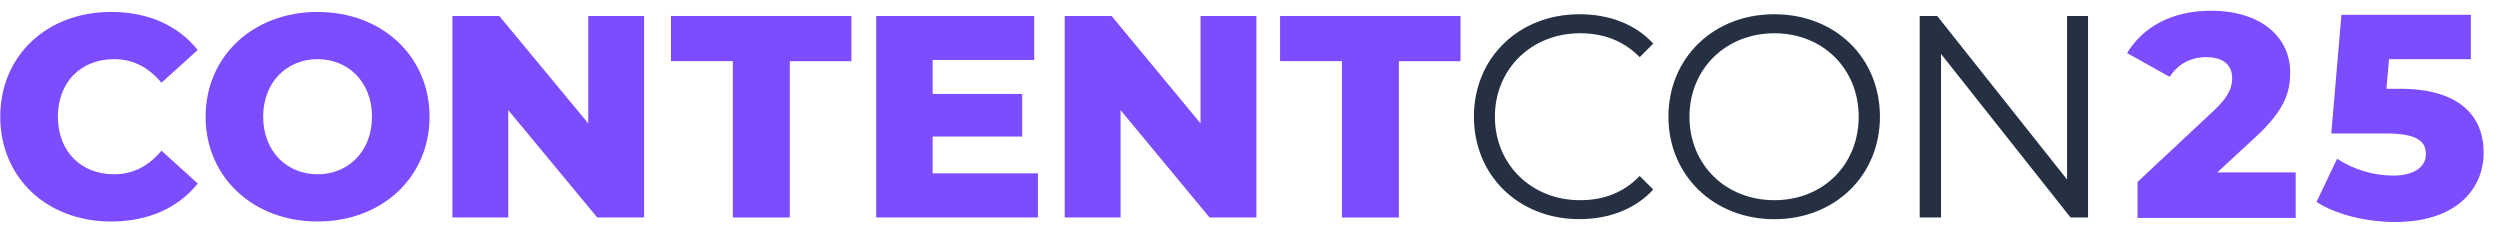
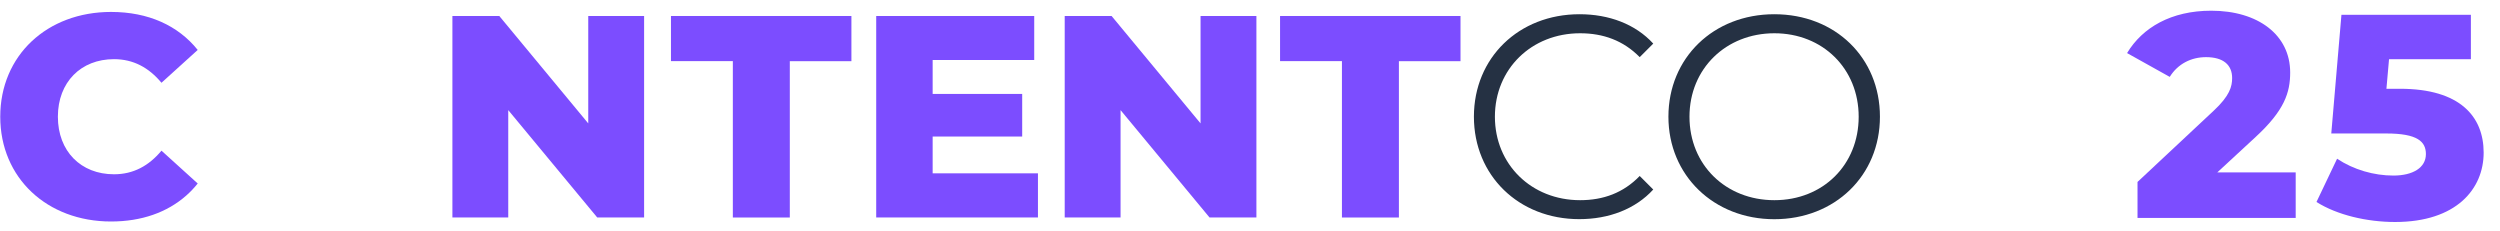
<svg xmlns="http://www.w3.org/2000/svg" width="477" height="44" viewBox="0 0 477 44" fill="none">
  <path d="M0.048 22.27C0.048 10.565 8.996 2.278 21.188 2.278C28.276 2.278 33.979 4.862 37.723 9.529L30.81 15.793C28.389 12.886 25.431 11.288 21.75 11.288C15.435 11.288 11.043 15.681 11.043 22.27C11.043 28.859 15.435 33.252 21.75 33.252C25.431 33.252 28.389 31.655 30.81 28.747L37.723 35.011C37.059 35.843 36.331 36.608 35.544 37.304C31.912 40.517 27.014 42.262 21.188 42.262C8.996 42.262 0.048 33.963 0.048 22.27Z" fill="#7C4DFF" />
-   <path d="M39.23 22.27C39.23 10.739 48.29 2.278 60.594 2.278C72.899 2.278 81.959 10.739 81.959 22.27C81.959 33.801 72.899 42.262 60.594 42.262C48.29 42.262 39.23 33.801 39.23 22.27ZM70.977 22.27C70.977 15.631 66.422 11.288 60.594 11.288C54.767 11.288 50.212 15.631 50.212 22.27C50.212 28.909 54.767 33.252 60.594 33.252C66.422 33.252 70.977 28.909 70.977 22.27Z" fill="#7C4DFF" />
  <path d="M122.895 3.052V41.489H113.947L96.975 21.01V41.489H86.318V3.052H95.266L112.238 23.543V3.052H122.895Z" fill="#7C4DFF" />
  <path d="M139.826 11.663H128.02V3.052H162.45V11.675H150.695V41.501H139.826V11.663Z" fill="#7C4DFF" />
  <path d="M198.041 33.09V41.489H167.18V3.052H197.33V11.451H177.95V17.928H195.034V26.052H177.95V33.077H198.054L198.041 33.09Z" fill="#7C4DFF" />
  <path d="M239.722 3.052V41.489H230.775L213.803 21.01V41.489H203.146V3.052H212.093L229.065 23.543V3.052H239.722Z" fill="#7C4DFF" />
  <path d="M256.041 11.663H244.236V3.052H278.666V11.675H266.91V41.501H256.041V11.663Z" fill="#7C4DFF" />
  <path d="M281.221 22.27C281.221 11.014 289.794 2.715 301.375 2.715C306.978 2.715 312.032 4.587 315.439 8.319L312.856 10.902C309.723 7.72 305.88 6.347 301.487 6.347C292.203 6.347 285.227 13.161 285.227 22.27C285.227 31.38 292.203 38.194 301.487 38.194C305.88 38.194 309.723 36.821 312.856 33.577L315.439 36.16C312.032 39.891 306.978 41.813 301.325 41.813C289.794 41.813 281.221 33.514 281.221 22.258V22.27Z" fill="#253143" />
  <path d="M318.334 22.27C318.334 11.064 326.907 2.715 338.538 2.715C350.169 2.715 358.692 11.014 358.692 22.27C358.692 33.527 350.069 41.825 338.538 41.825C327.007 41.825 318.334 33.477 318.334 22.27ZM354.636 22.27C354.636 13.098 347.773 6.347 338.551 6.347C329.328 6.347 322.353 13.098 322.353 22.27C322.353 31.443 329.266 38.194 338.551 38.194C347.835 38.194 354.636 31.443 354.636 22.27Z" fill="#253143" />
-   <path d="M398.401 3.052V41.489H395.056L370.348 10.29V41.489H366.279V3.052H369.624L394.395 34.251V3.052H398.401Z" fill="#253143" />
  <path d="M423.067 32.888H438.018V41.582H407.839V34.715L422.347 21.148C425.448 18.268 425.891 16.497 425.891 14.891C425.891 12.399 424.23 10.903 420.907 10.903C418.083 10.903 415.536 12.177 413.985 14.669L405.845 10.128C408.78 5.255 414.262 2.043 421.904 2.043C430.819 2.043 436.966 6.64 436.966 13.838C436.966 17.604 435.914 21.037 430.376 26.132L423.067 32.888Z" fill="#7C4DFF" />
  <path d="M457.933 16.939C469.396 16.939 473.881 22.256 473.881 29.122C473.881 36.044 468.676 42.357 456.992 42.357C451.62 42.357 445.917 41.028 441.985 38.536L445.917 30.285C449.073 32.389 452.949 33.497 456.659 33.497C460.37 33.497 462.862 32.002 462.862 29.399C462.862 27.018 461.256 25.467 455.33 25.467H444.809L446.747 2.819H471.445V11.291H455.829L455.33 16.939H457.933Z" fill="#7C4DFF" />
</svg>